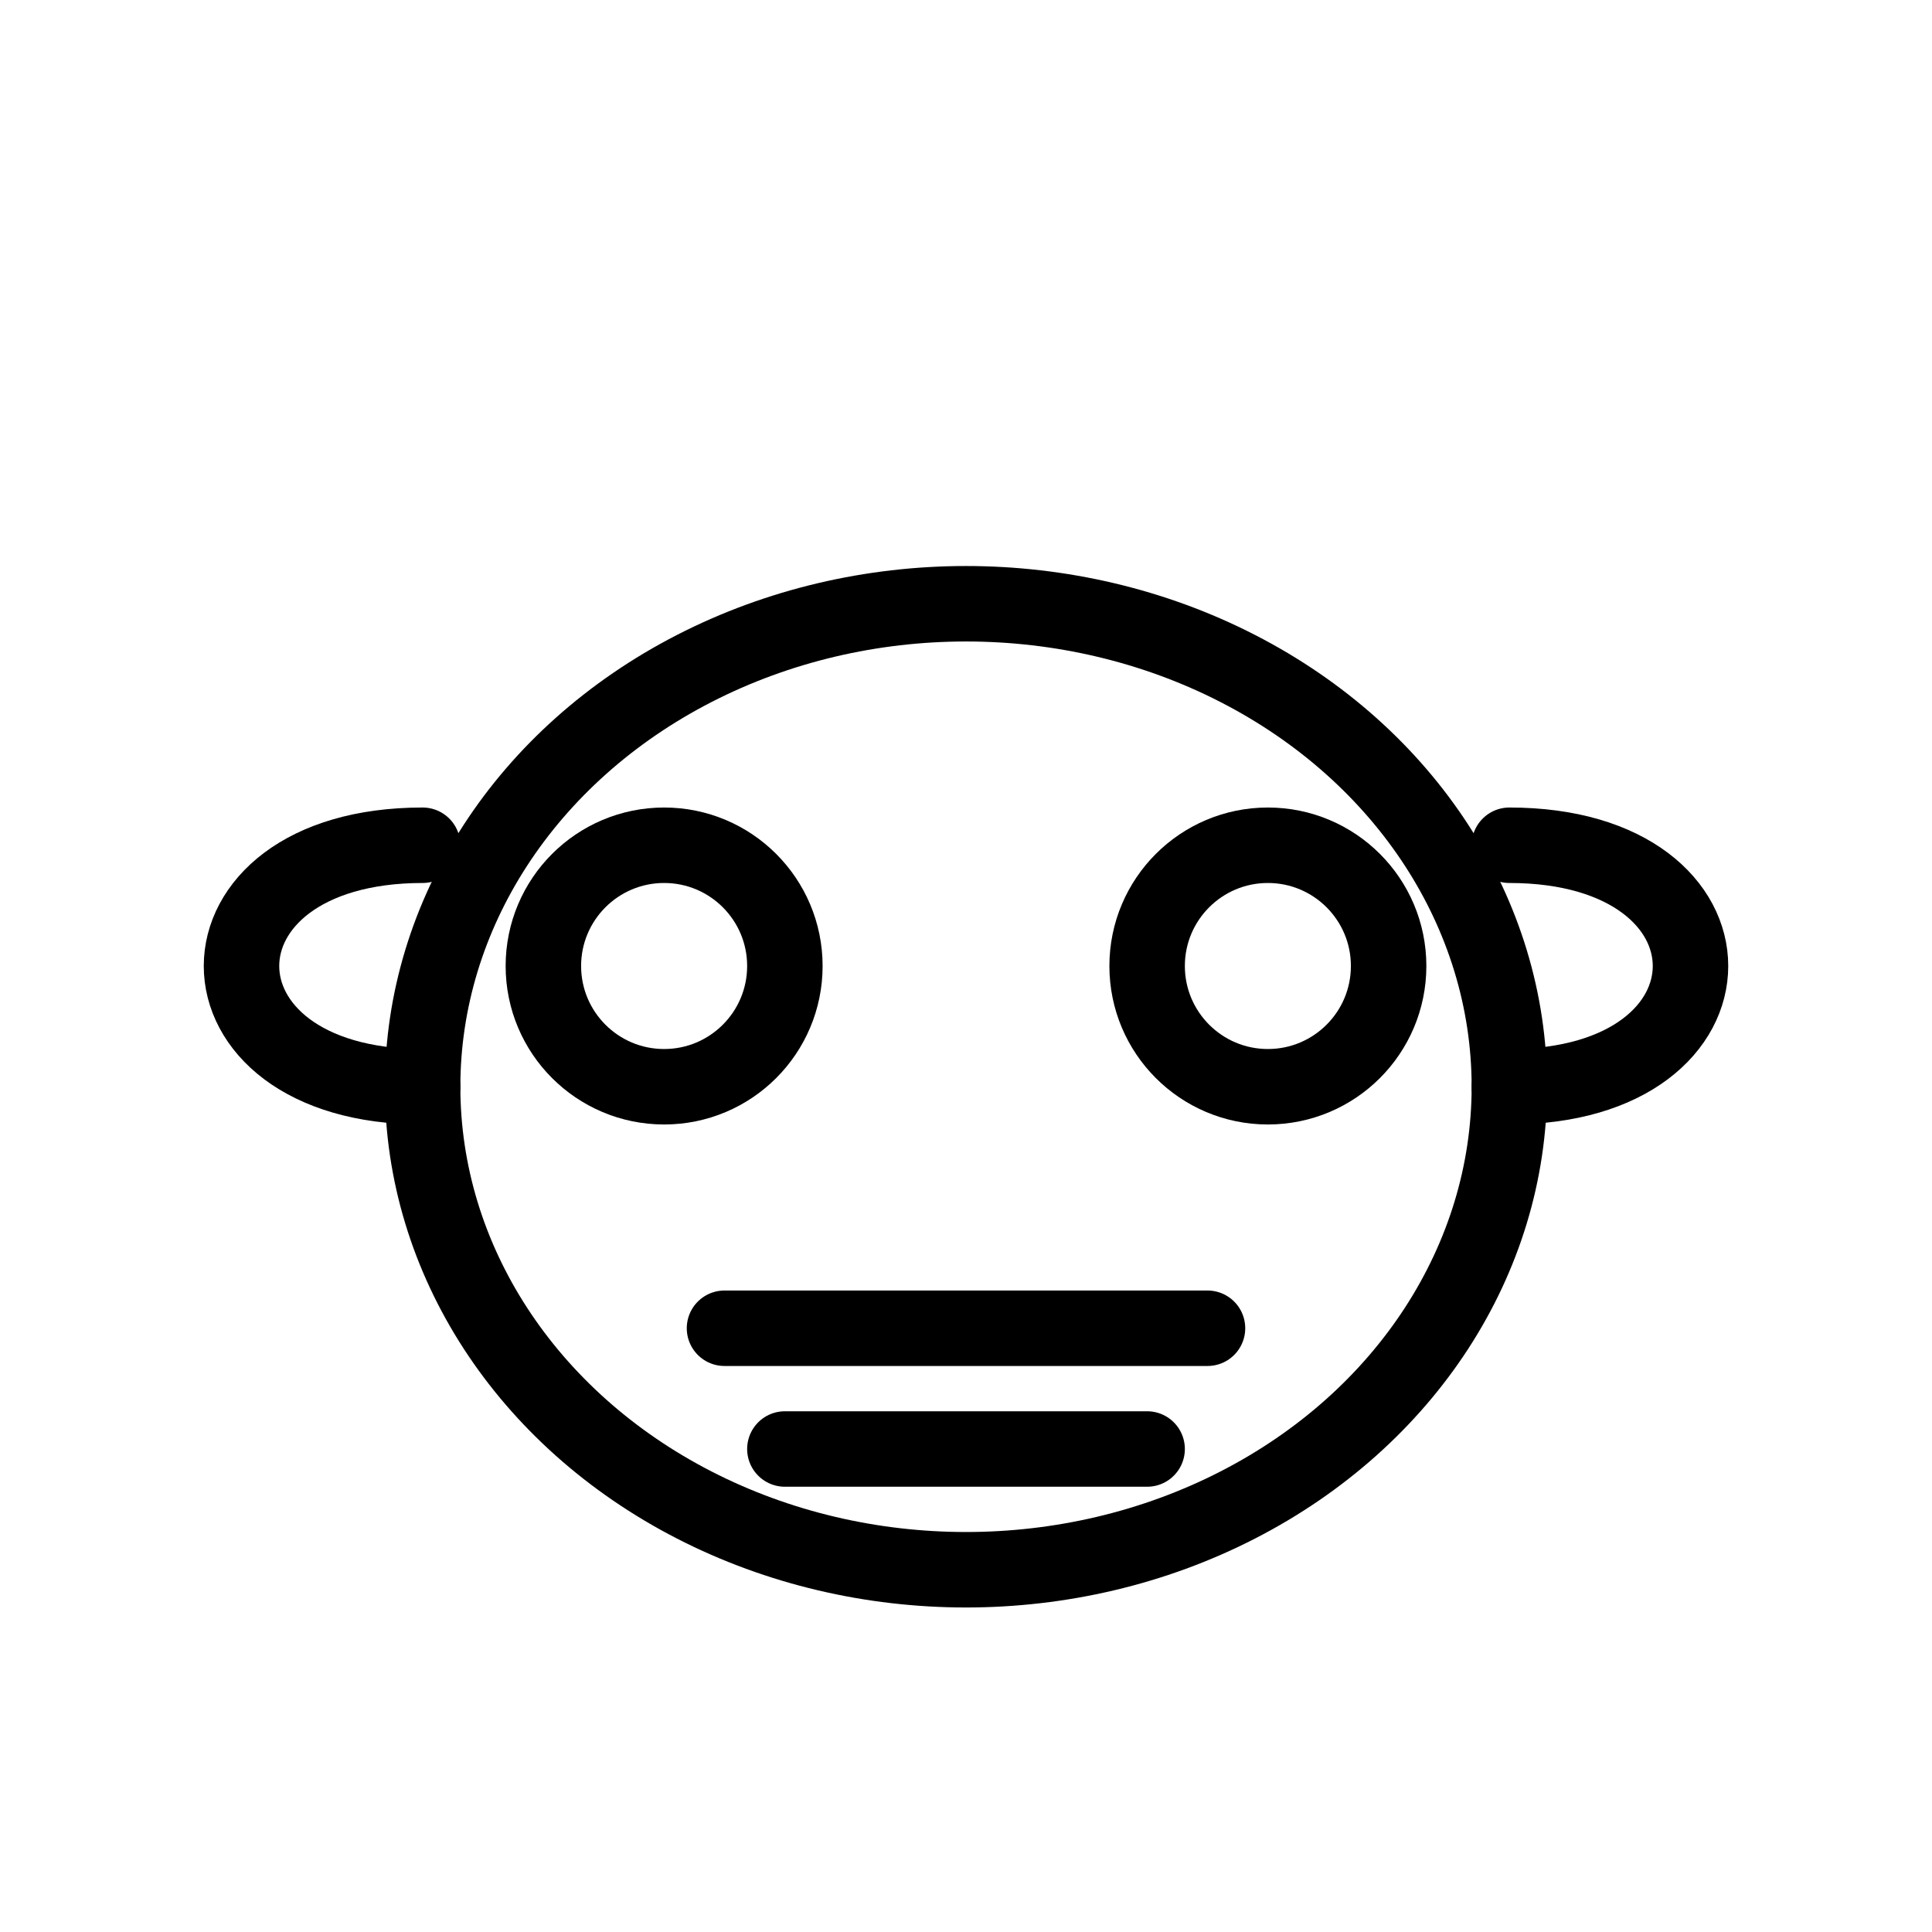
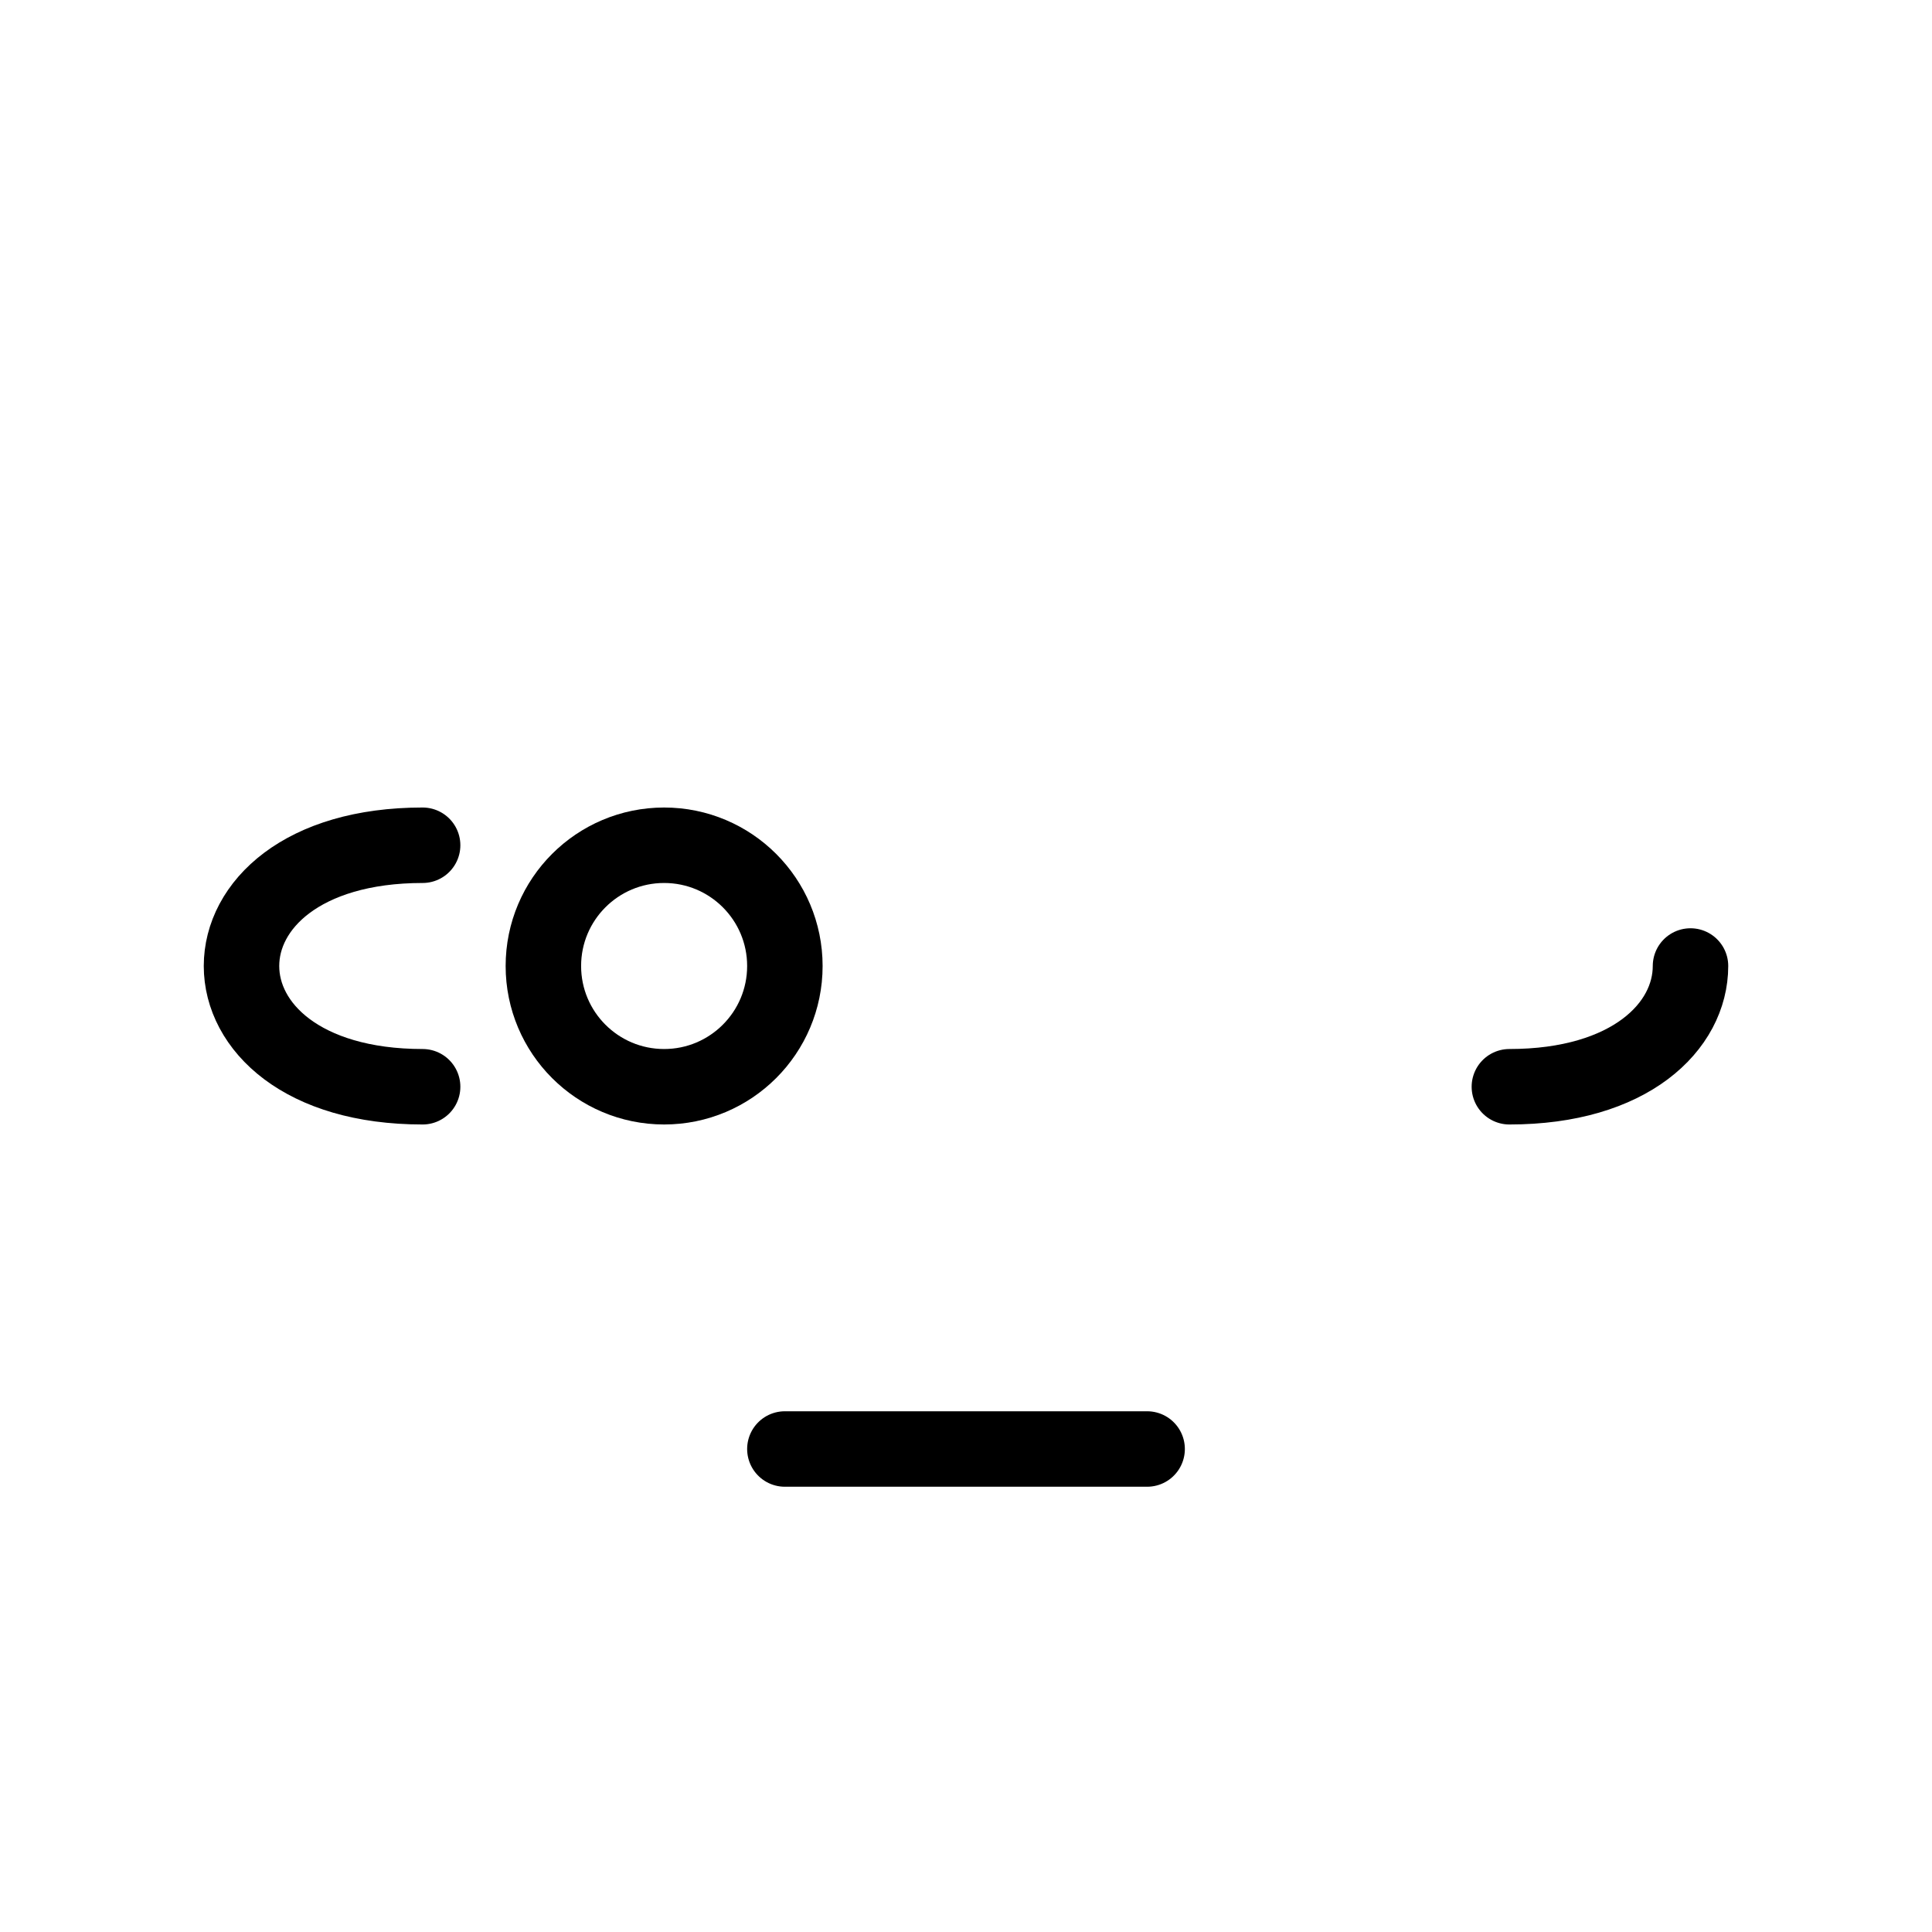
<svg xmlns="http://www.w3.org/2000/svg" viewBox="0 0 64 64" fill="none" stroke="currentColor" stroke-width="2.5" stroke-linecap="round" stroke-linejoin="round">
-   <ellipse cx="32" cy="36" rx="18" ry="16" />
  <circle cx="22" cy="32" r="4" />
-   <circle cx="42" cy="32" r="4" />
  <path d="M14 36c-4 0-6-2-6-4s2-4 6-4" />
-   <path d="M50 36c4 0 6-2 6-4s-2-4-6-4" />
-   <path d="M24 44h16" />
+   <path d="M50 36c4 0 6-2 6-4" />
  <path d="M26 48h12" />
</svg>